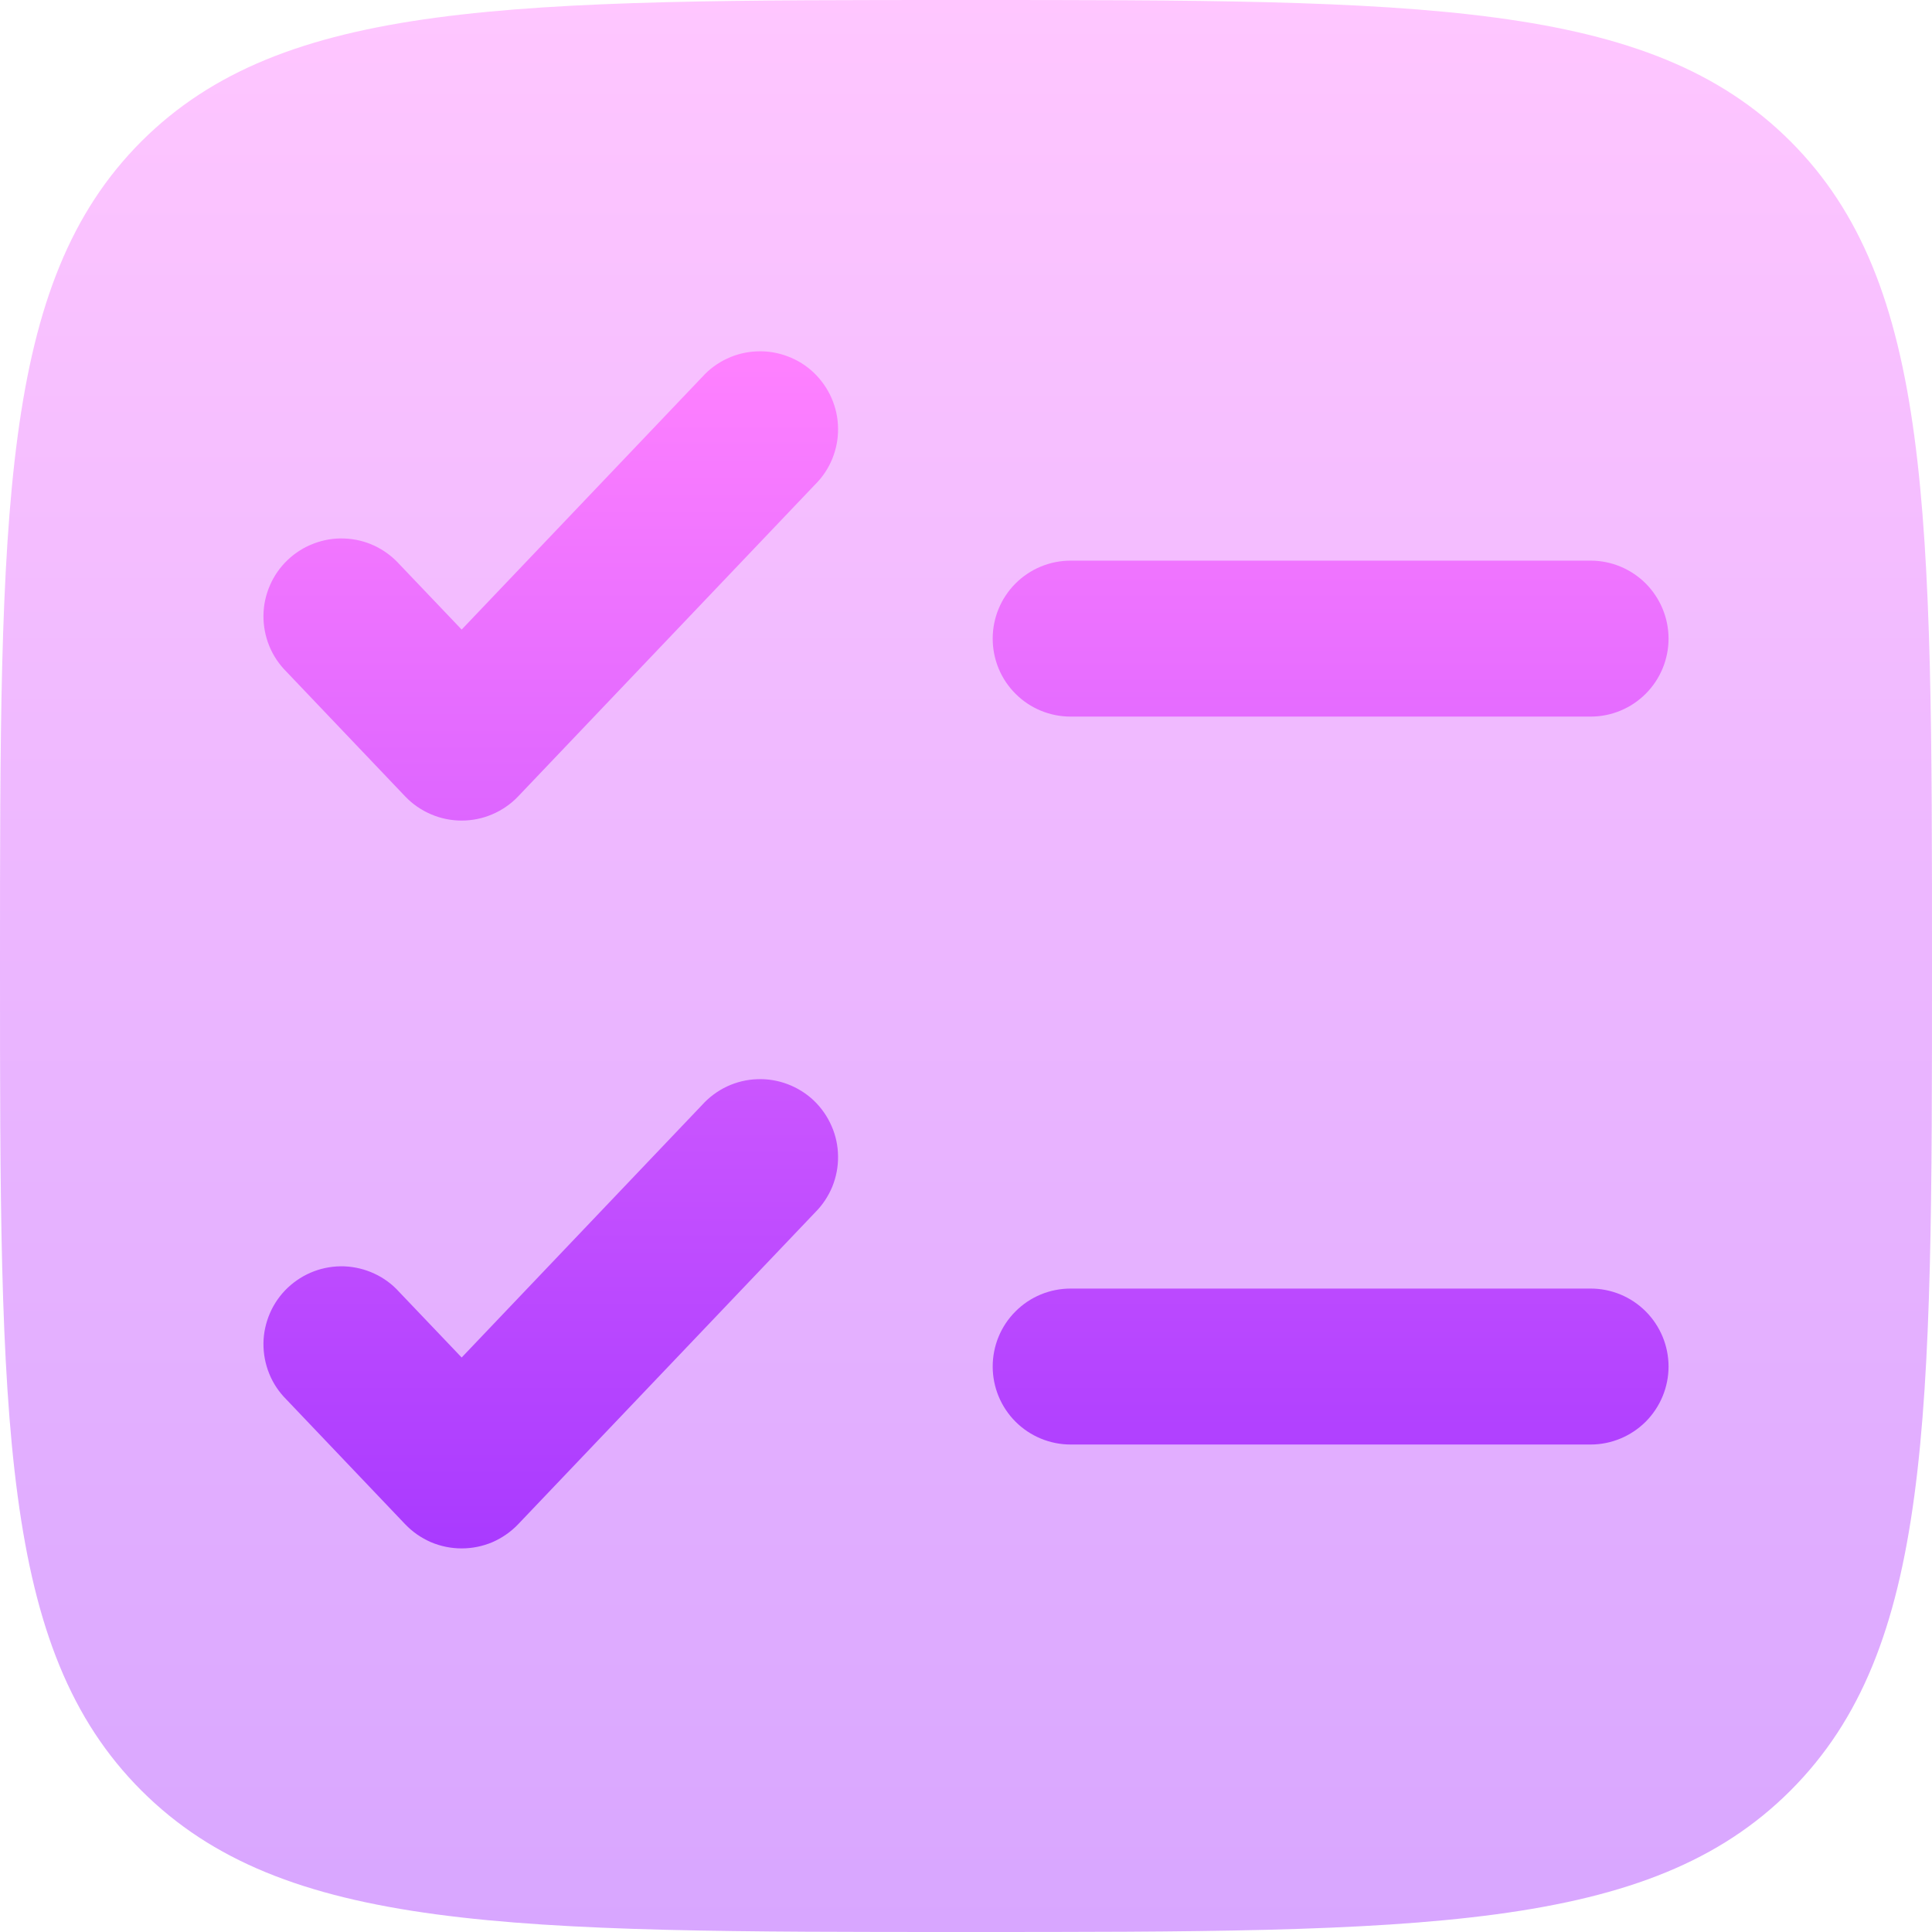
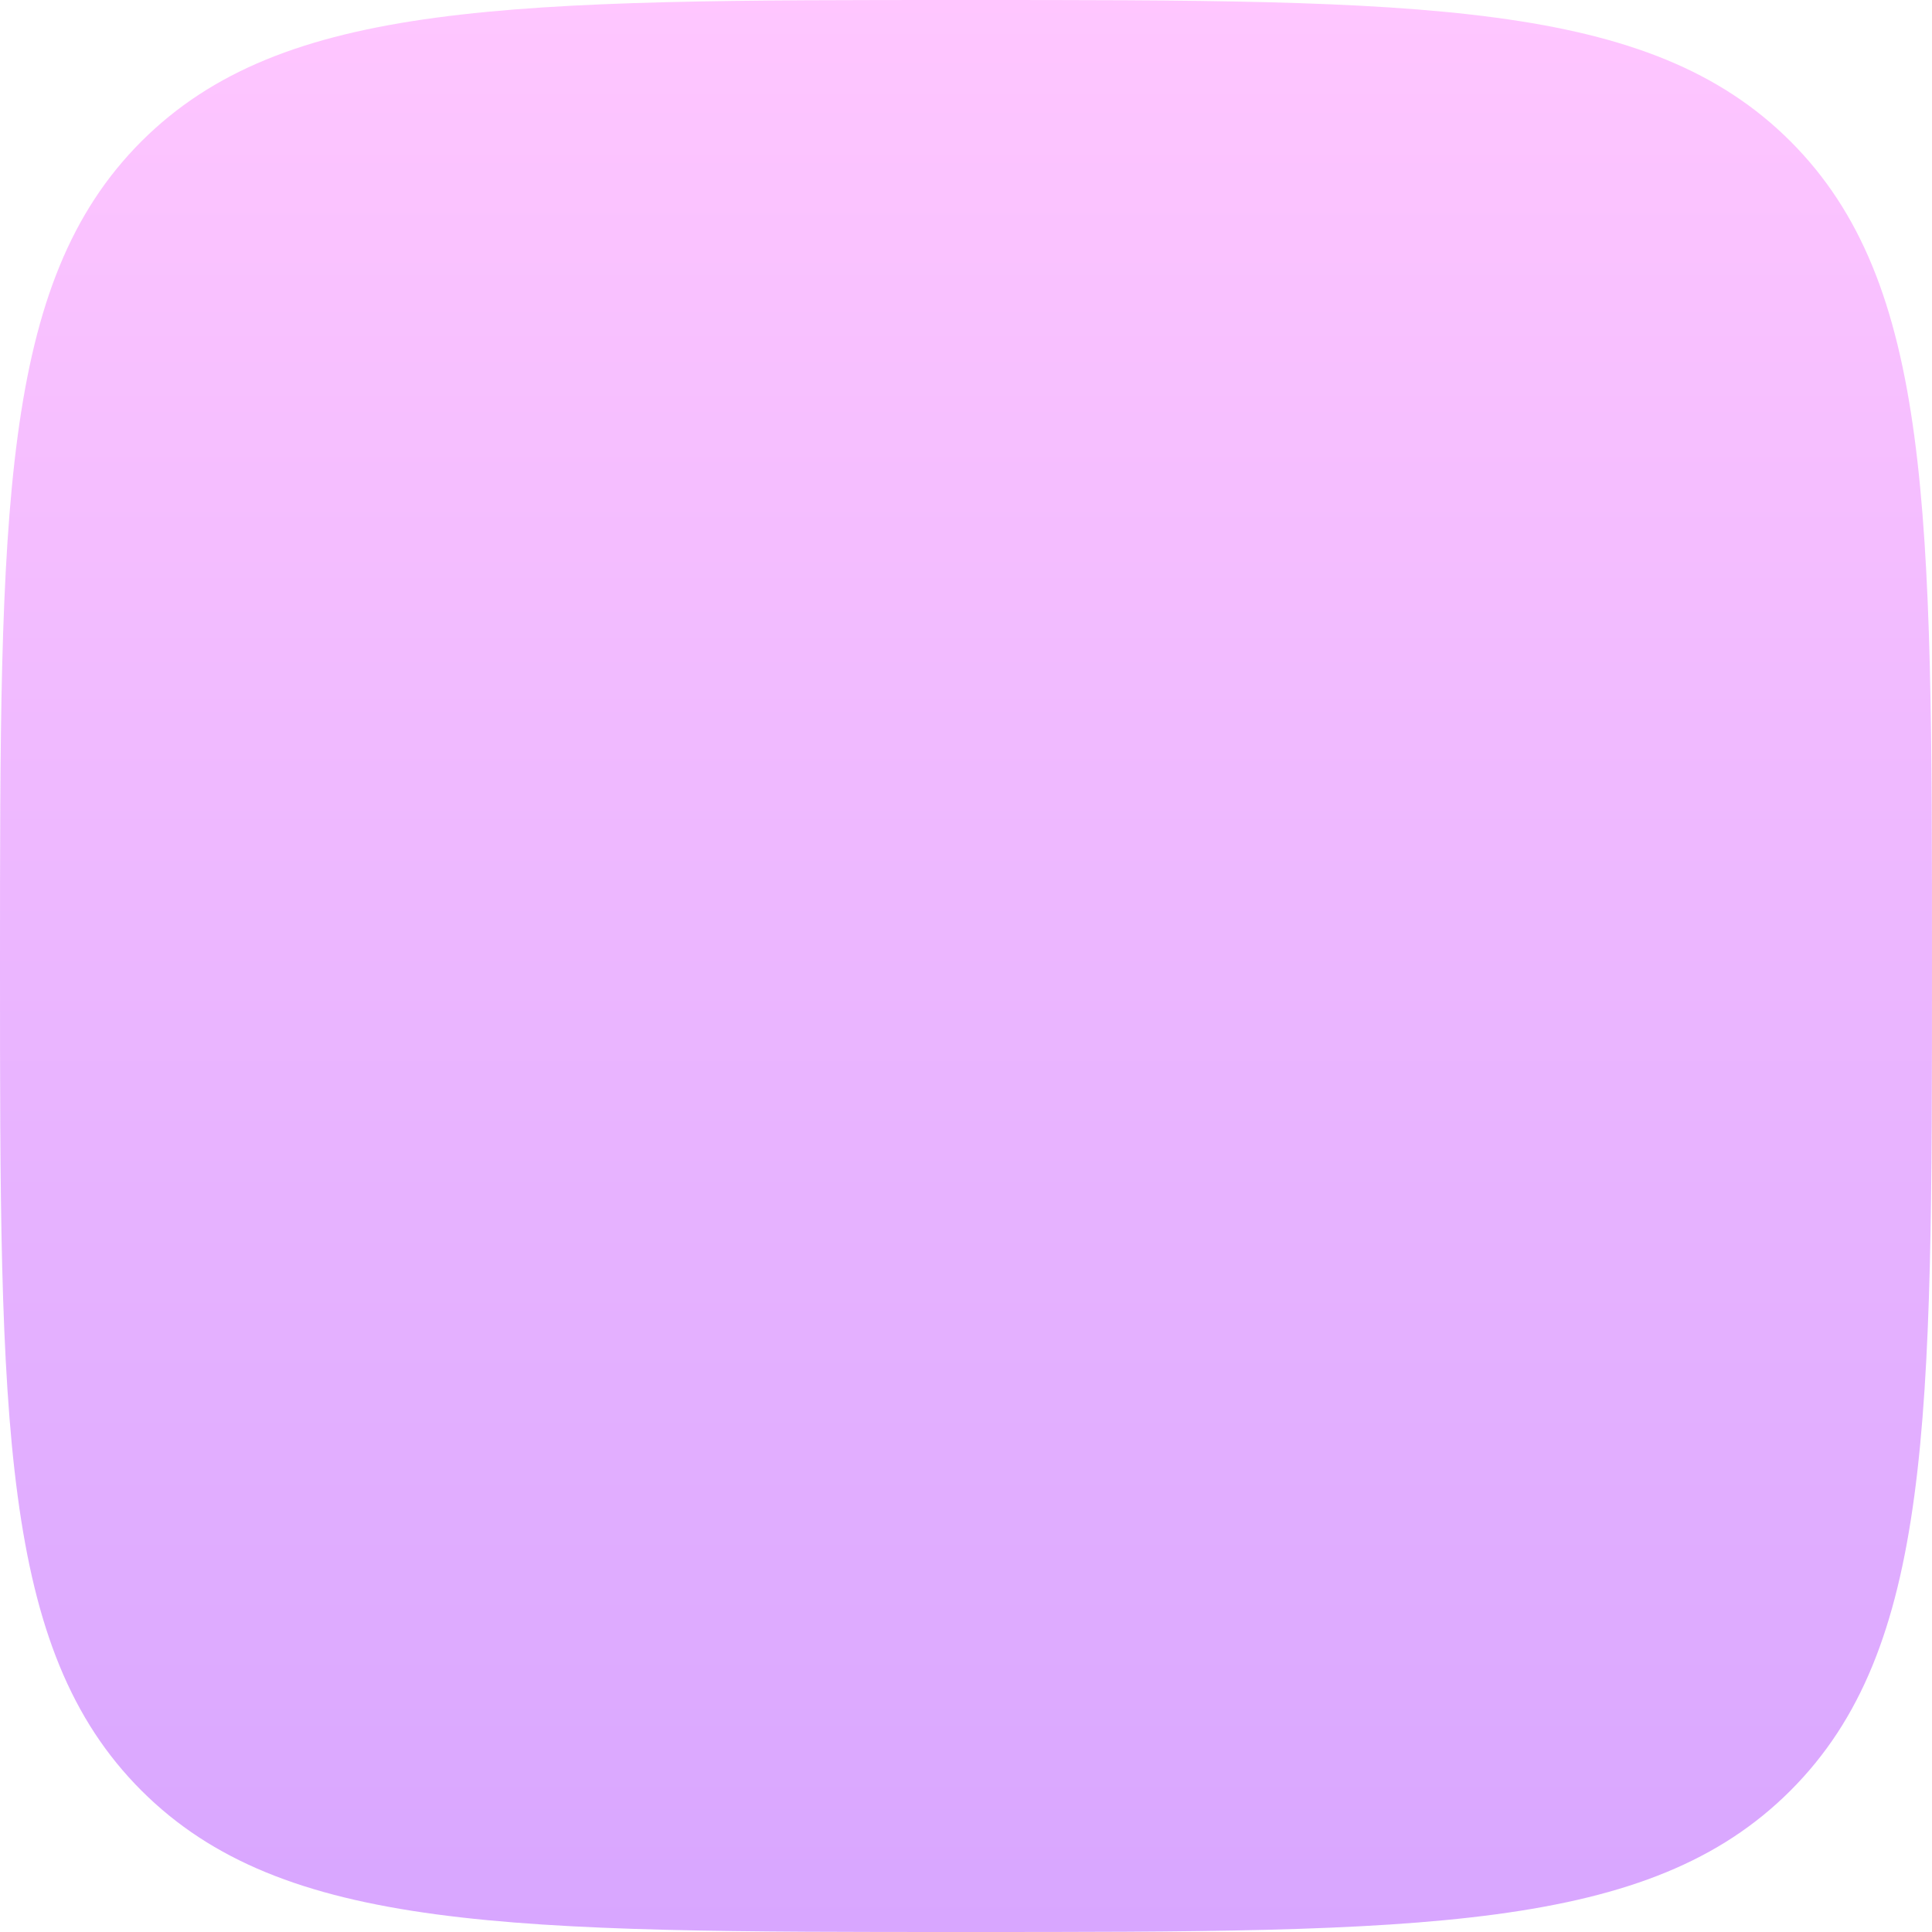
<svg xmlns="http://www.w3.org/2000/svg" width="22" height="22" viewBox="0 0 22 22" fill="none">
  <path opacity="0.45" d="M0 11C0 5.815 0 3.222 1.61 1.61C3.223 0 5.815 0 11 0C16.185 0 18.778 0 20.389 1.61C22 3.223 22 5.815 22 11C22 16.185 22 18.778 20.389 20.389C18.779 22 16.185 22 11 22C5.815 22 3.222 22 1.61 20.389C0 18.779 0 16.185 0 11Z" fill="url(#paint0_linear_8_279)" />
-   <path d="M9.283 5.516C9.367 5.433 9.433 5.333 9.478 5.223C9.522 5.114 9.545 4.996 9.543 4.878C9.542 4.759 9.517 4.642 9.469 4.533C9.422 4.425 9.353 4.327 9.268 4.245C9.182 4.163 9.08 4.099 8.97 4.058C8.859 4.016 8.741 3.996 8.622 4.001C8.504 4.005 8.387 4.033 8.28 4.083C8.173 4.133 8.076 4.204 7.997 4.292L5.257 7.169L4.546 6.423C4.467 6.336 4.371 6.265 4.263 6.214C4.156 6.164 4.039 6.136 3.921 6.132C3.803 6.127 3.685 6.147 3.574 6.189C3.463 6.231 3.362 6.294 3.276 6.376C3.19 6.458 3.121 6.556 3.074 6.665C3.027 6.773 3.001 6.89 3 7.009C2.999 7.127 3.021 7.245 3.066 7.355C3.11 7.464 3.177 7.564 3.261 7.648L4.614 9.069C4.697 9.156 4.797 9.225 4.907 9.272C5.018 9.32 5.137 9.344 5.257 9.344C5.377 9.344 5.496 9.32 5.607 9.272C5.717 9.225 5.817 9.156 5.9 9.069L9.283 5.516ZM12.192 6.384C11.956 6.384 11.73 6.478 11.564 6.644C11.397 6.811 11.304 7.037 11.304 7.272C11.304 7.508 11.397 7.734 11.564 7.9C11.73 8.067 11.956 8.16 12.192 8.16H18.112C18.348 8.16 18.573 8.067 18.74 7.9C18.906 7.734 19 7.508 19 7.272C19 7.037 18.906 6.811 18.74 6.644C18.573 6.478 18.348 6.384 18.112 6.384H12.192ZM9.283 13.805C9.367 13.721 9.433 13.621 9.478 13.512C9.522 13.402 9.545 13.284 9.543 13.166C9.542 13.047 9.517 12.93 9.469 12.822C9.422 12.713 9.353 12.615 9.268 12.533C9.182 12.451 9.08 12.388 8.97 12.346C8.859 12.304 8.741 12.284 8.622 12.289C8.504 12.293 8.387 12.321 8.28 12.371C8.173 12.421 8.076 12.493 7.997 12.58L5.257 15.458L4.546 14.712C4.467 14.624 4.371 14.553 4.263 14.503C4.156 14.453 4.039 14.425 3.921 14.42C3.803 14.416 3.685 14.435 3.574 14.477C3.463 14.519 3.362 14.583 3.276 14.664C3.19 14.746 3.121 14.844 3.074 14.953C3.027 15.062 3.001 15.178 3 15.297C2.999 15.415 3.021 15.533 3.066 15.643C3.11 15.753 3.177 15.852 3.261 15.936L4.614 17.357C4.697 17.444 4.797 17.513 4.907 17.561C5.018 17.608 5.137 17.632 5.257 17.632C5.377 17.632 5.496 17.608 5.607 17.561C5.717 17.513 5.817 17.444 5.9 17.357L9.283 13.805ZM12.192 14.673C11.956 14.673 11.73 14.766 11.564 14.933C11.397 15.099 11.304 15.325 11.304 15.561C11.304 15.796 11.397 16.022 11.564 16.189C11.73 16.355 11.956 16.449 12.192 16.449H18.112C18.348 16.449 18.573 16.355 18.74 16.189C18.906 16.022 19 15.796 19 15.561C19 15.325 18.906 15.099 18.74 14.933C18.573 14.766 18.348 14.673 18.112 14.673H12.192Z" fill="url(#paint1_linear_8_279)" />
  <defs>
    <linearGradient id="paint0_linear_8_279" x1="11" y1="22" x2="11" y2="0" gradientUnits="userSpaceOnUse">
      <stop stop-color="#A93AFF" />
      <stop offset="1" stop-color="#FF81FF" />
    </linearGradient>
    <linearGradient id="paint1_linear_8_279" x1="11" y1="17.632" x2="11" y2="4" gradientUnits="userSpaceOnUse">
      <stop stop-color="#A93AFF" />
      <stop offset="1" stop-color="#FF81FF" />
    </linearGradient>
  </defs>
</svg>